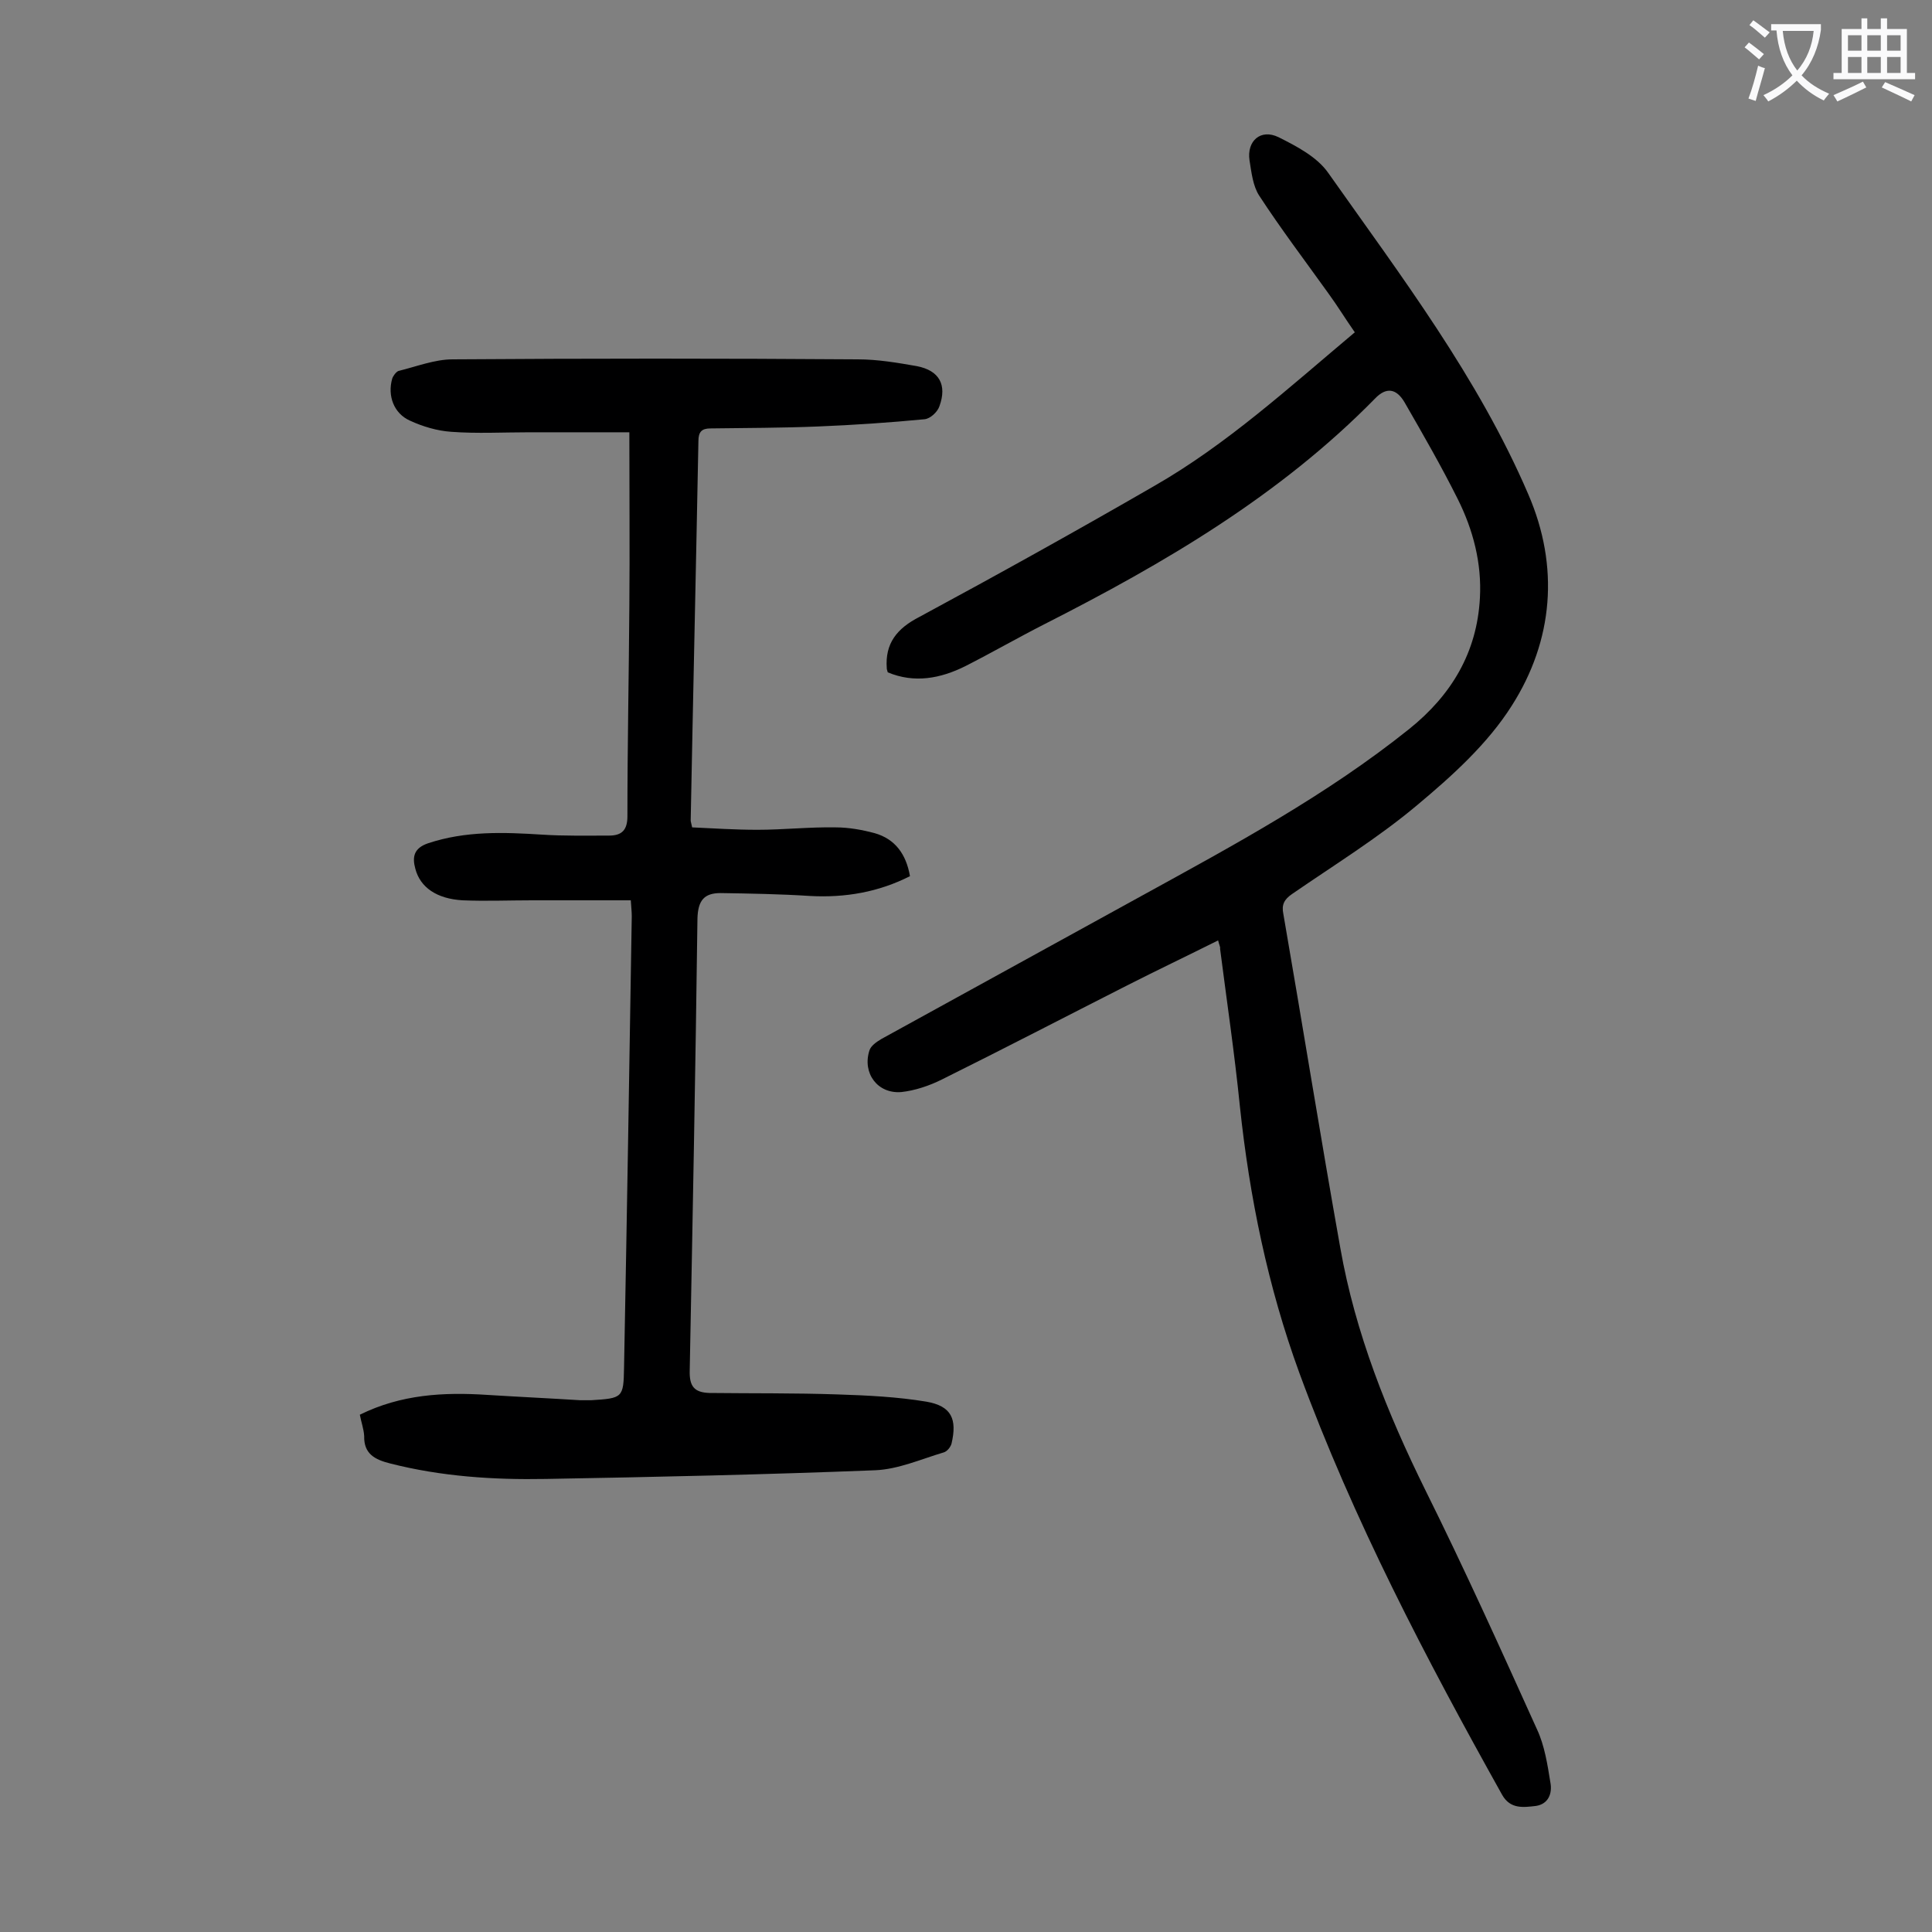
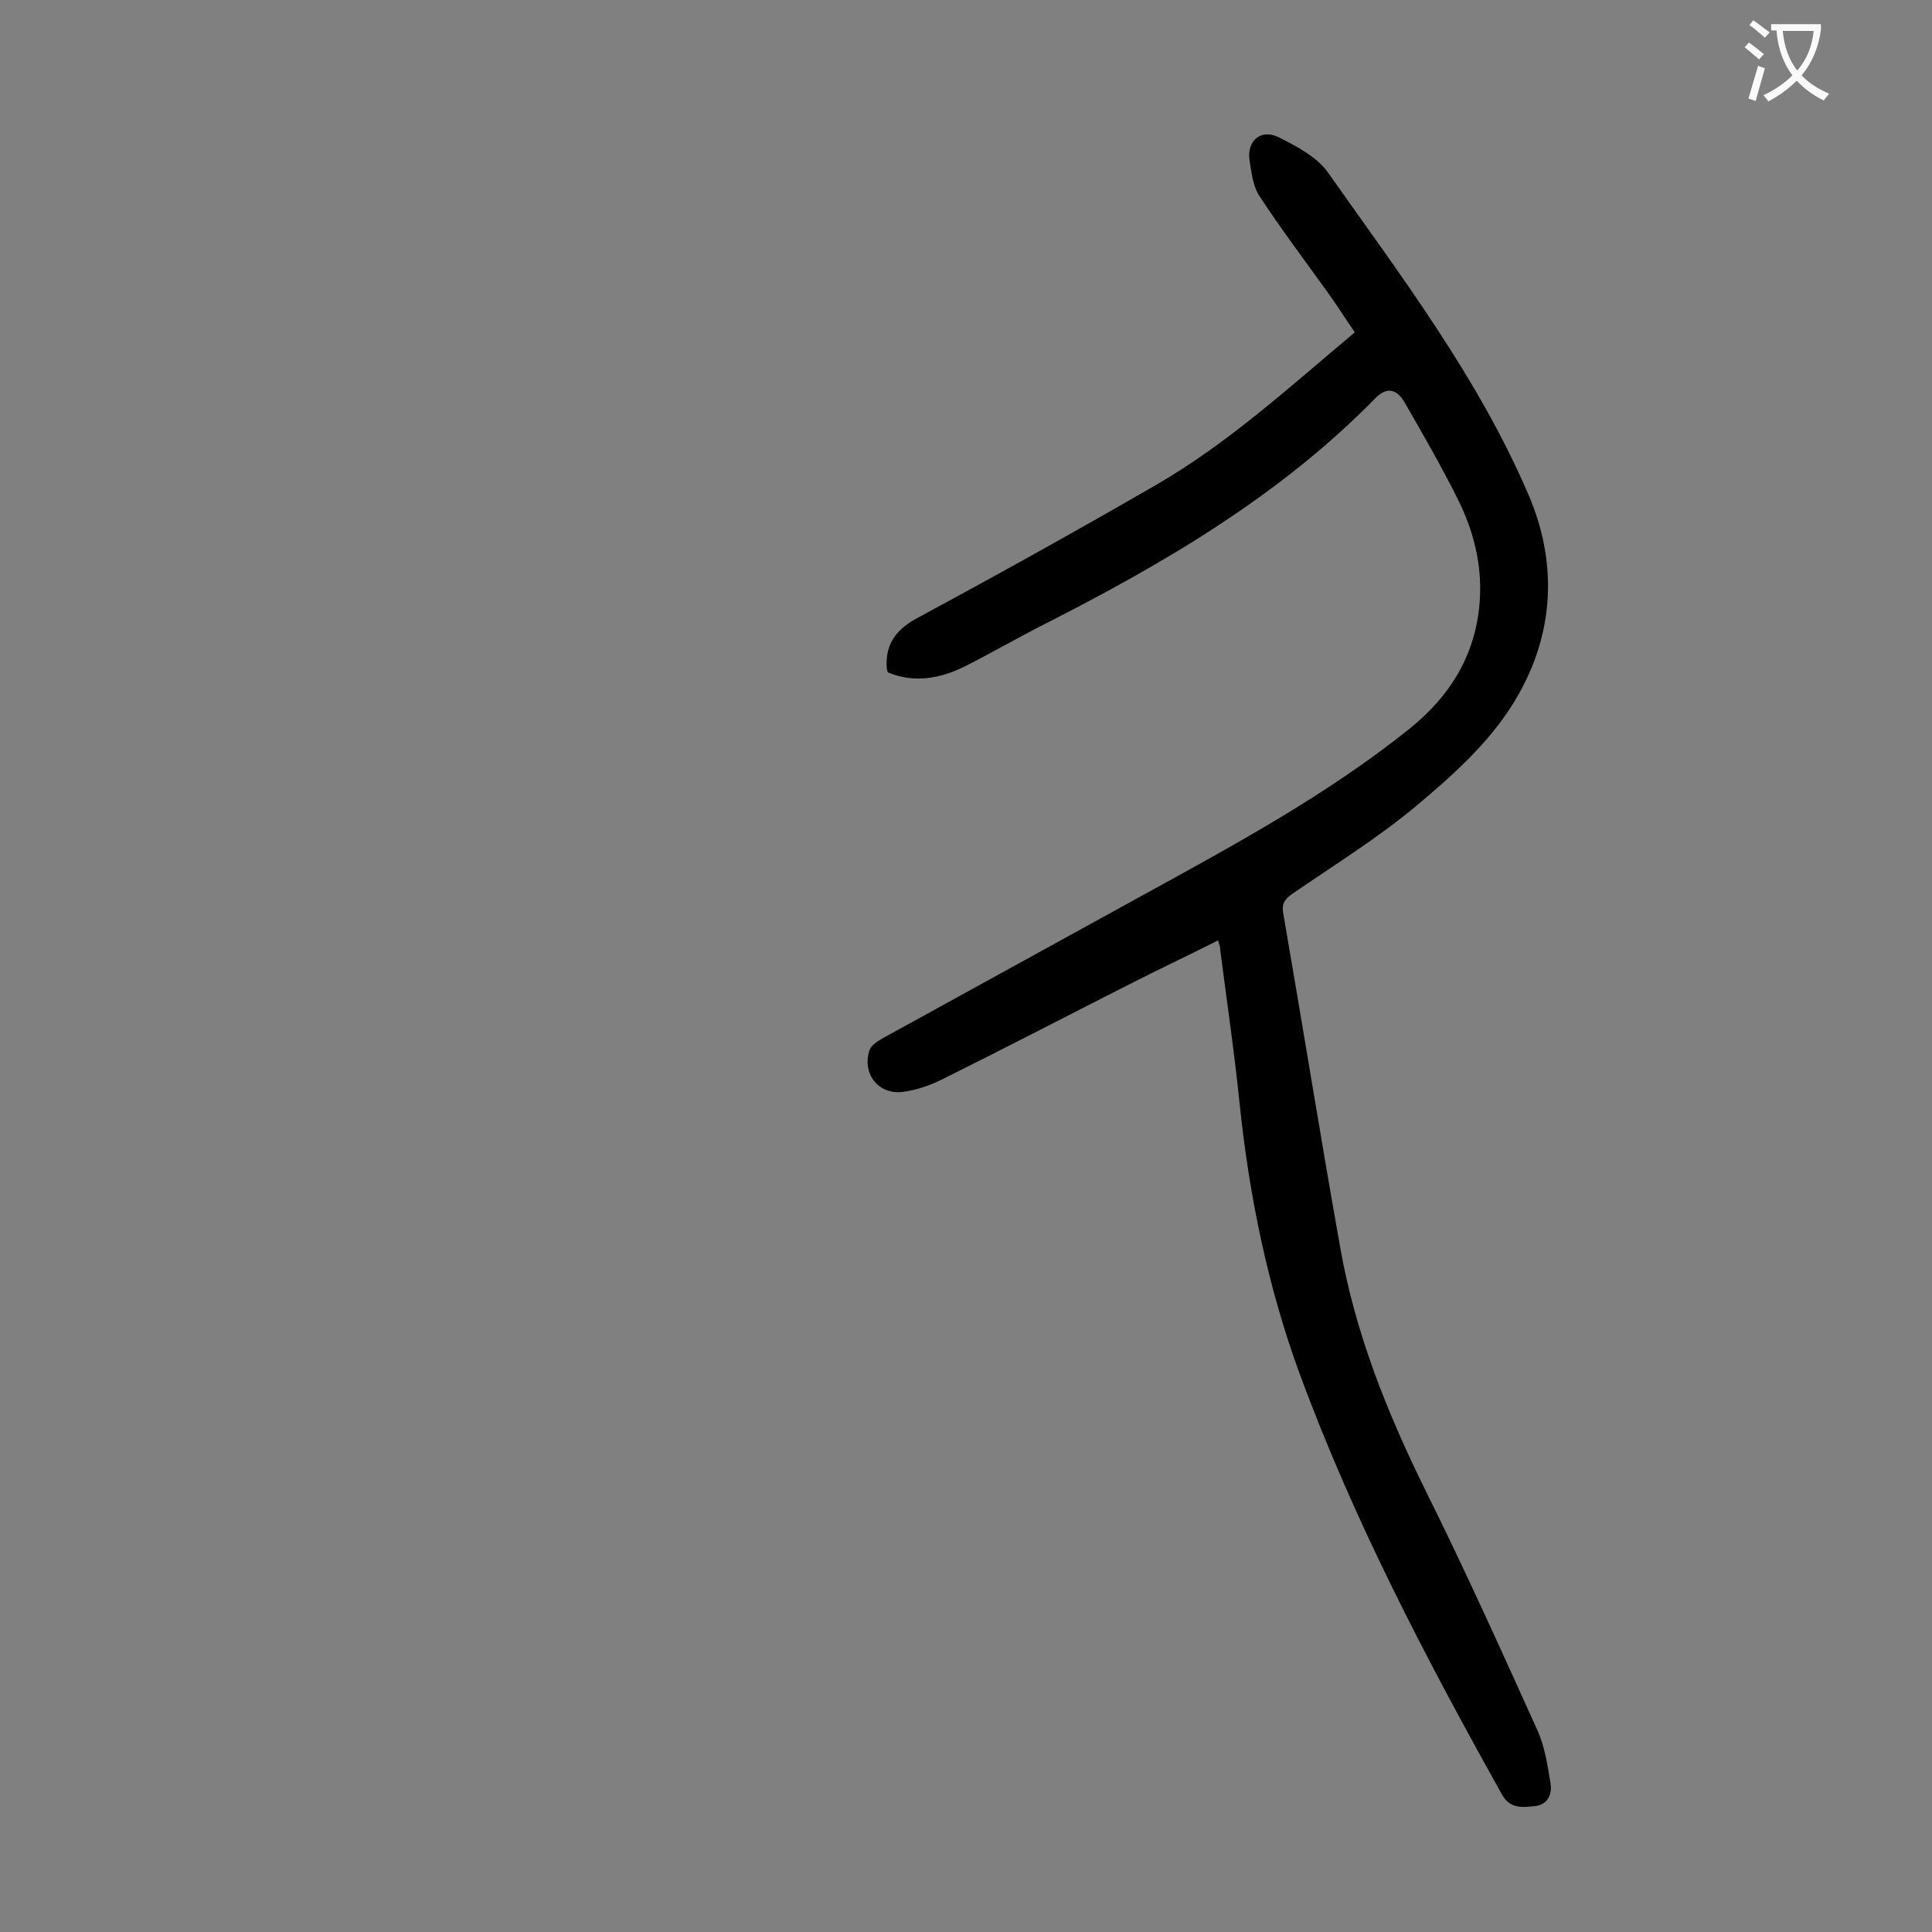
<svg xmlns="http://www.w3.org/2000/svg" enable-background="new 0 0 400 400" viewBox="0 0 400 400">
  <rect x="0" y="0" width="400" height="400" fill="#808080" stroke="none" />
  <path d="m252.2 194.7c-6.4 3.2-12.7 6.2-18.8 9.3-12.8 6.5-25.5 13.1-38.4 19.5-2.6 1.3-5.6 2.3-8.4 2.6-4.9.4-8.1-3.9-6.6-8.6.3-1 1.5-1.8 2.5-2.4 18-9.9 36-19.8 54-29.7 19.1-10.5 38.2-20.8 55.3-34.5 8.7-7 14-15.8 14.6-27.1.4-7.2-1.4-14.1-4.6-20.5-3.4-6.8-7.2-13.4-11-20-1.7-2.9-3.8-3.2-6.1-.8-19.7 20.1-43.6 34.1-68.4 46.7-5.5 2.8-10.9 5.9-16.4 8.7-5.2 2.6-10.6 3.6-16.1 1.3-.1-.4-.2-.6-.2-.8-.4-5.2 2.1-8.3 6.8-10.7 16.3-8.8 32.5-17.8 48.6-27.1 15-8.6 27.8-20.3 41.5-31.8-1.9-2.7-3.6-5.5-5.5-8.1-4.8-6.7-9.8-13.3-14.3-20.2-1.3-2-1.6-4.8-2-7.3-.6-4 2.3-6.6 6-4.8 3.8 1.9 8 4.1 10.3 7.4 15.1 21.4 31 42.3 41.4 66.5 6.5 15 5.2 30.3-3.4 43.8-5 7.9-12.3 14.5-19.6 20.6-8.1 6.8-17.2 12.4-25.9 18.4-1.6 1.1-2.2 2.2-1.8 4.1 4 23.1 7.7 46.2 11.8 69.2 3.1 17.6 9.7 34.1 17.6 50.1 8.1 16.3 15.6 32.9 23.1 49.5 1.6 3.4 2.2 7.4 2.8 11.1.4 2.2-.4 4.4-3 4.8-2.6.3-5.3.7-7-2.3-15.8-28.3-30.8-56.9-42-87.4-6.5-17.8-10.3-36.3-12.3-55.2-1.1-10.9-2.7-21.7-4.1-32.6.1-.3-.2-.8-.4-1.7z" fill="#000001" />
-   <path d="m74.5 292.9c8.5-4.2 17.3-4.7 26.4-4.1 6.4.4 12.8.7 19.2 1.1h2.3c6.5-.4 6.7-.5 6.8-6.7.6-31.2 1.1-62.3 1.6-93.5 0-.9-.1-1.7-.2-3.3-6.9 0-13.7 0-20.5 0-4.8 0-9.5.2-14.3 0-5.4-.3-8.8-2.7-9.8-6.5-.7-2.5-.3-4.3 2.6-5.3 7.8-2.6 15.7-2.3 23.6-1.8 4.6.3 9.3.2 13.9.2 2.6 0 3.8-1.1 3.8-4 0-14.5.3-29 .4-43.5.1-11.7 0-23.4 0-36-6.7 0-13.7 0-20.7 0-5.4 0-10.8.3-16.2-.1-2.9-.2-5.9-1.1-8.5-2.3-3.4-1.5-4.7-5.2-3.7-8.7.2-.6.8-1.4 1.3-1.6 3.7-.9 7.5-2.4 11.2-2.4 28-.2 56-.2 83.9 0 4.1 0 8.2.7 12.2 1.4 4.7.9 6.3 3.9 4.7 8.3-.4 1.2-1.9 2.6-3.1 2.7-7.3.7-14.7 1.2-22.1 1.5s-14.8.3-22.2.4c-1.8 0-2.5.7-2.5 2.6-.5 26.2-1.1 52.4-1.6 78.6 0 .2.1.4.3 1.4 4.4.2 8.9.5 13.5.5 5.4 0 10.8-.6 16.2-.5 2.7 0 5.5.5 8.1 1.2 4.2 1.2 6.5 4.3 7.3 8.9-6.5 3.3-13.4 4.5-20.7 4.1-6.2-.4-12.3-.5-18.5-.6-3.4 0-4.7 1.5-4.8 5.3-.4 31.2-1 62.3-1.6 93.5-.1 3.3.9 4.6 4.1 4.7 8.8.1 17.7 0 26.5.3 6.2.2 12.4.5 18.4 1.5 5.2.9 6.4 3.6 5.2 8.7-.2.7-.9 1.6-1.6 1.8-4.7 1.4-9.4 3.5-14.2 3.7-22.7.9-45.5 1.4-68.2 1.8-10.8.2-21.6-.5-32.2-3.2-3.2-.8-5.5-2-5.4-5.7-.1-1.5-.6-2.8-.9-4.4z" fill="#000001" />
  <g fill="#fafafb">
-     <path d="m362.1 8.8c1.1.8 2.1 1.6 3.1 2.4l-1 1.1c-1.3-1.1-2.3-2-3-2.5zm1.9 4.8c.5.2.9.4 1.4.5-.6 2.3-1.3 4.5-1.9 6.8l-1.5-.5c.8-2.1 1.4-4.3 2-6.8zm-1-9.4c1.3.9 2.4 1.8 3.4 2.5l-1 1.1c-1.4-1.2-2.4-2.1-3.2-2.6zm3.7 2.2v-1.4h10.3v1.2c-.5 3.6-1.8 6.8-4 9.4 1.5 1.6 3.4 2.8 5.7 3.8-.3.4-.7.8-1.1 1.4-2.3-1.1-4.1-2.5-5.6-4.1-1.6 1.6-3.6 3.1-5.9 4.3-.3-.5-.7-.9-1-1.3 2.4-1.1 4.4-2.5 6-4.1-1.9-2.5-3-5.6-3.3-9.3h-1.1zm8.8 0h-6.4c.3 3.3 1.3 6 3 8.2 2-2.3 3.1-5.1 3.4-8.2z" />
-     <path d="m385.3 3.8h1.3v2.2h2.8v-2.2h1.3v2.2h4.1v9.1h1.7v1.3h-16.9v-1.3h1.7v-9.1h4.1v-2.2zm.4 13.1.7 1.2c-1.8.9-3.8 1.9-6 2.9-.2-.4-.5-.8-.8-1.3 2.3-1 4.3-1.9 6.1-2.8zm-3.1-6.4h2.8v-3.2h-2.8zm0 4.6h2.8v-3.3h-2.8zm4-4.6h2.8v-3.2h-2.8zm0 4.6h2.8v-3.3h-2.8zm3.7 1.9c2.1.9 4.1 1.8 6.1 2.7l-.7 1.3c-2.2-1.1-4.2-2-6.1-2.9zm3.2-9.7h-2.8v3.2h2.8zm-2.8 7.8h2.8v-3.3h-2.8z" />
+     <path d="m362.1 8.8c1.1.8 2.1 1.6 3.1 2.4l-1 1.1c-1.3-1.1-2.3-2-3-2.5zm1.9 4.8c.5.2.9.4 1.4.5-.6 2.3-1.3 4.5-1.9 6.8l-1.5-.5zm-1-9.4c1.3.9 2.4 1.8 3.4 2.5l-1 1.1c-1.4-1.2-2.4-2.1-3.2-2.6zm3.7 2.2v-1.4h10.3v1.2c-.5 3.6-1.8 6.8-4 9.4 1.5 1.6 3.4 2.8 5.7 3.8-.3.4-.7.8-1.1 1.4-2.3-1.1-4.1-2.5-5.6-4.1-1.6 1.6-3.6 3.1-5.9 4.3-.3-.5-.7-.9-1-1.3 2.4-1.1 4.4-2.5 6-4.1-1.9-2.5-3-5.6-3.3-9.3h-1.1zm8.8 0h-6.4c.3 3.3 1.3 6 3 8.2 2-2.3 3.1-5.1 3.4-8.2z" />
  </g>
</svg>